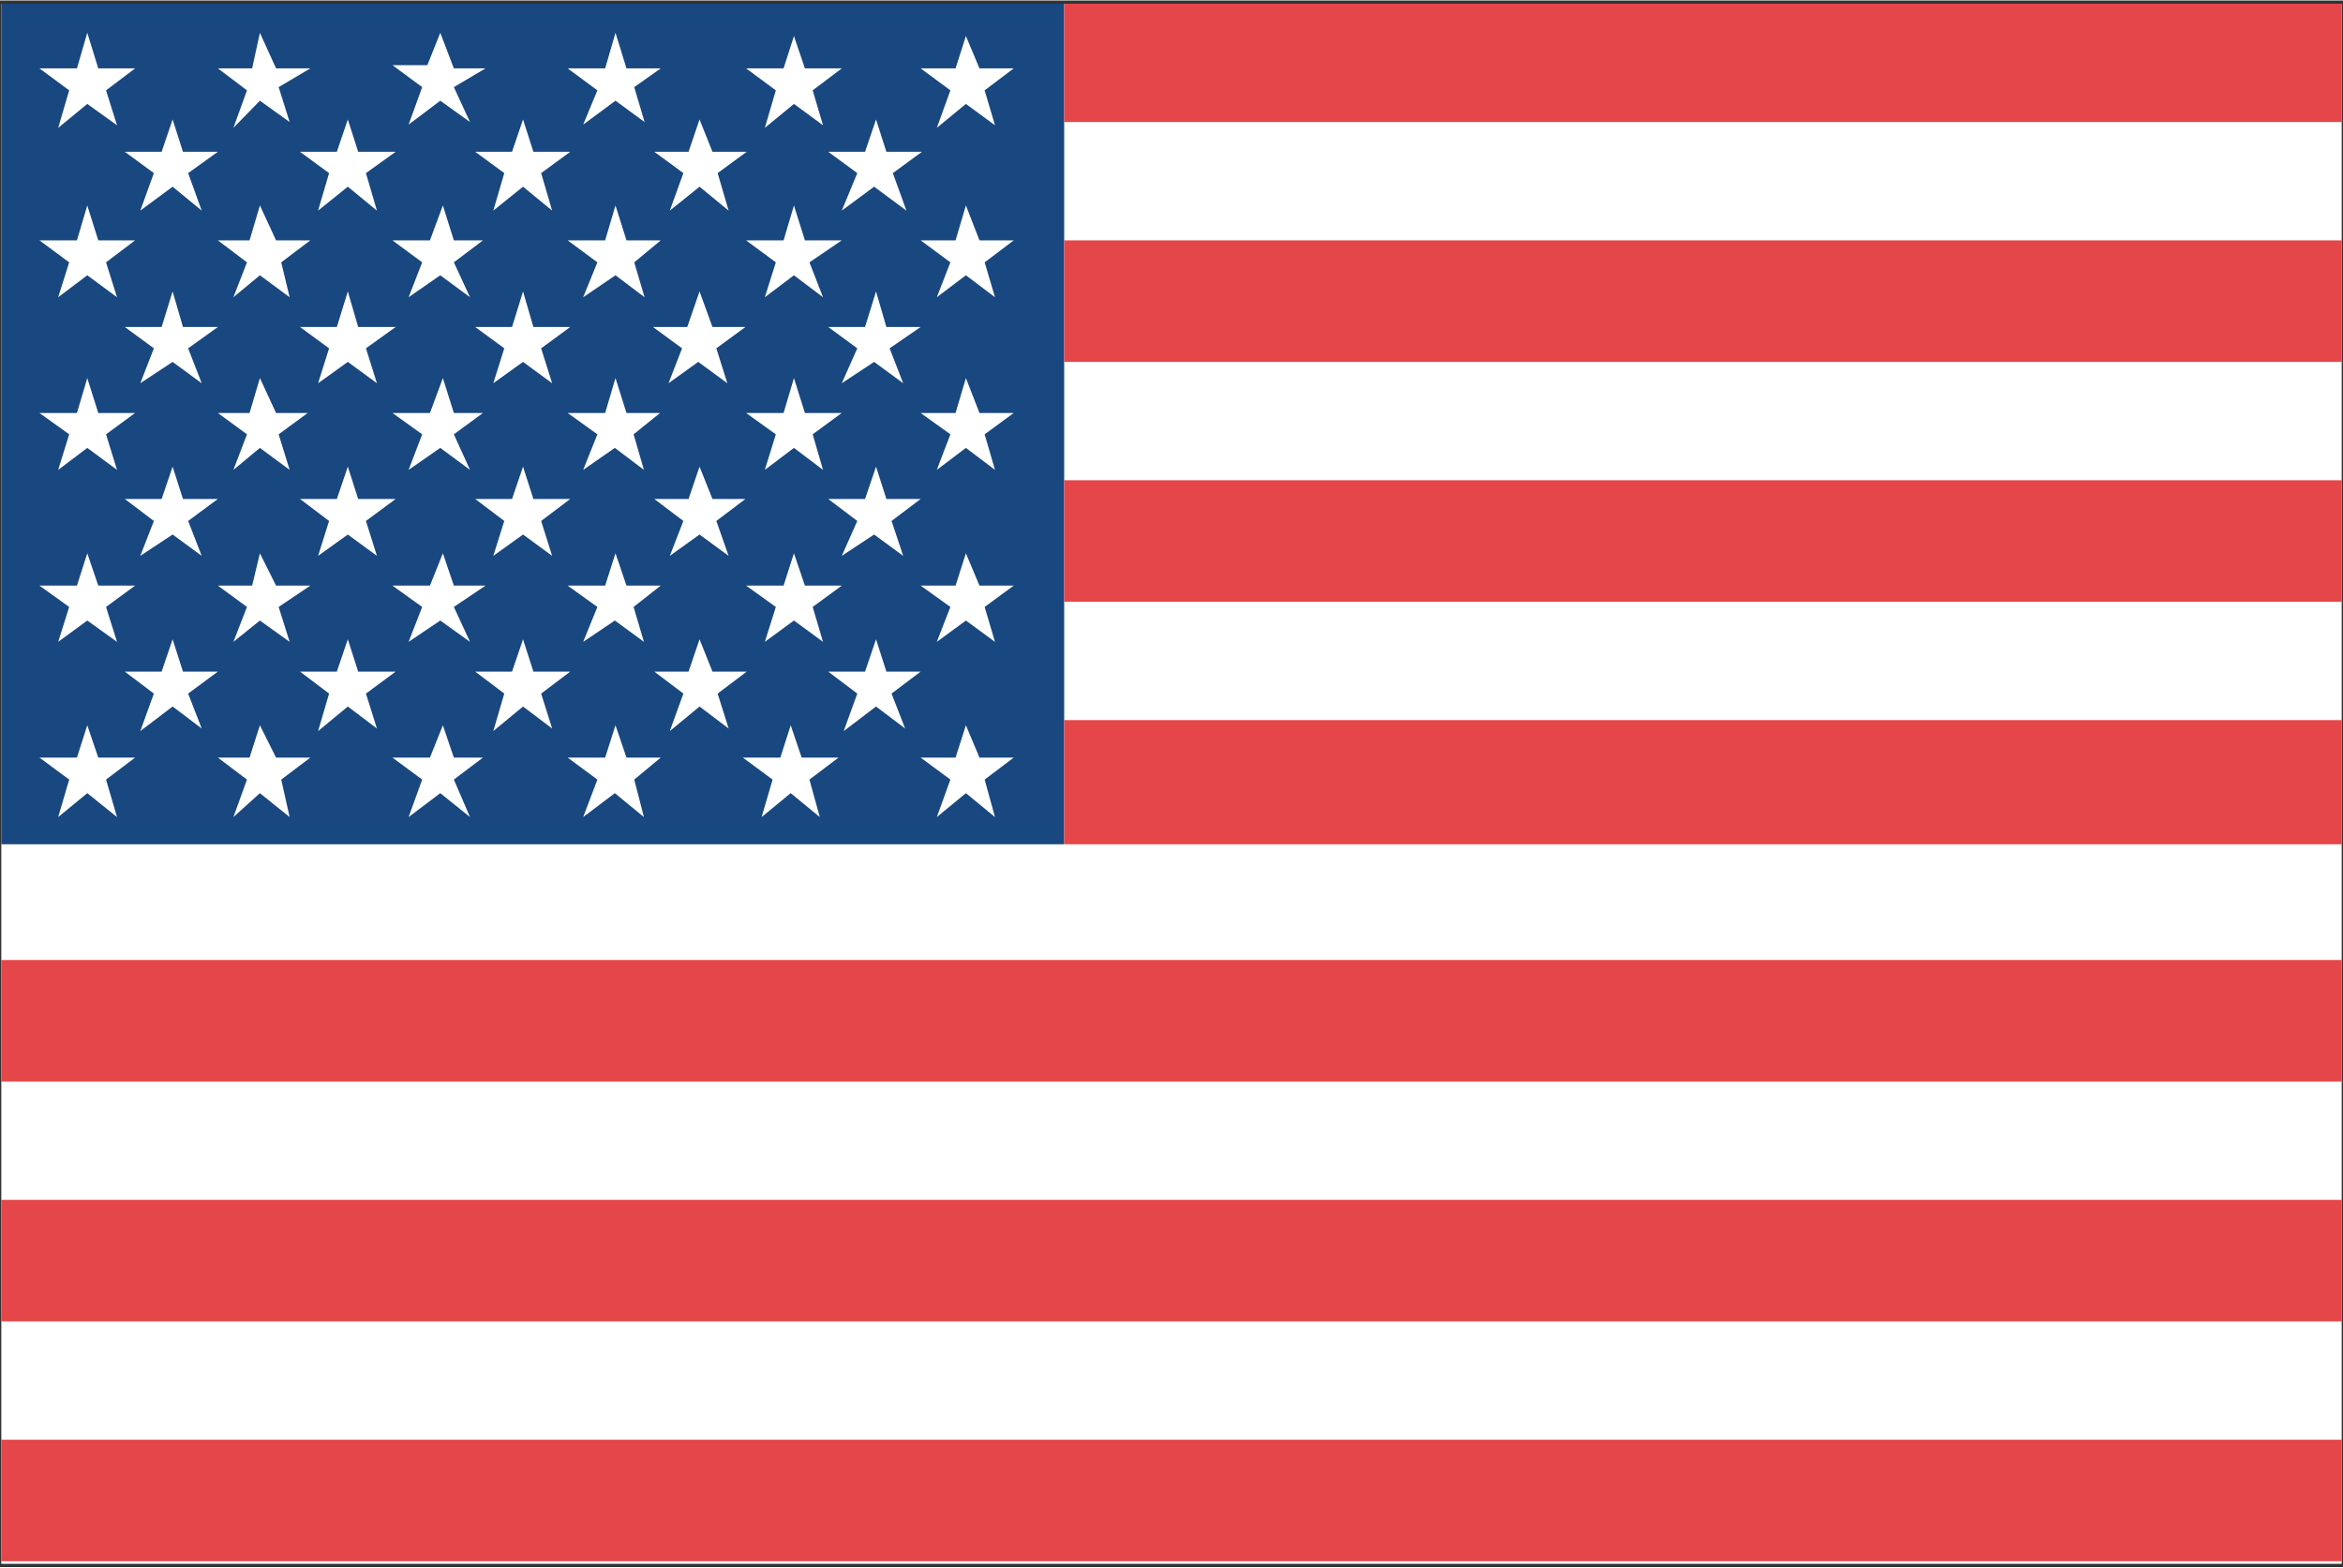
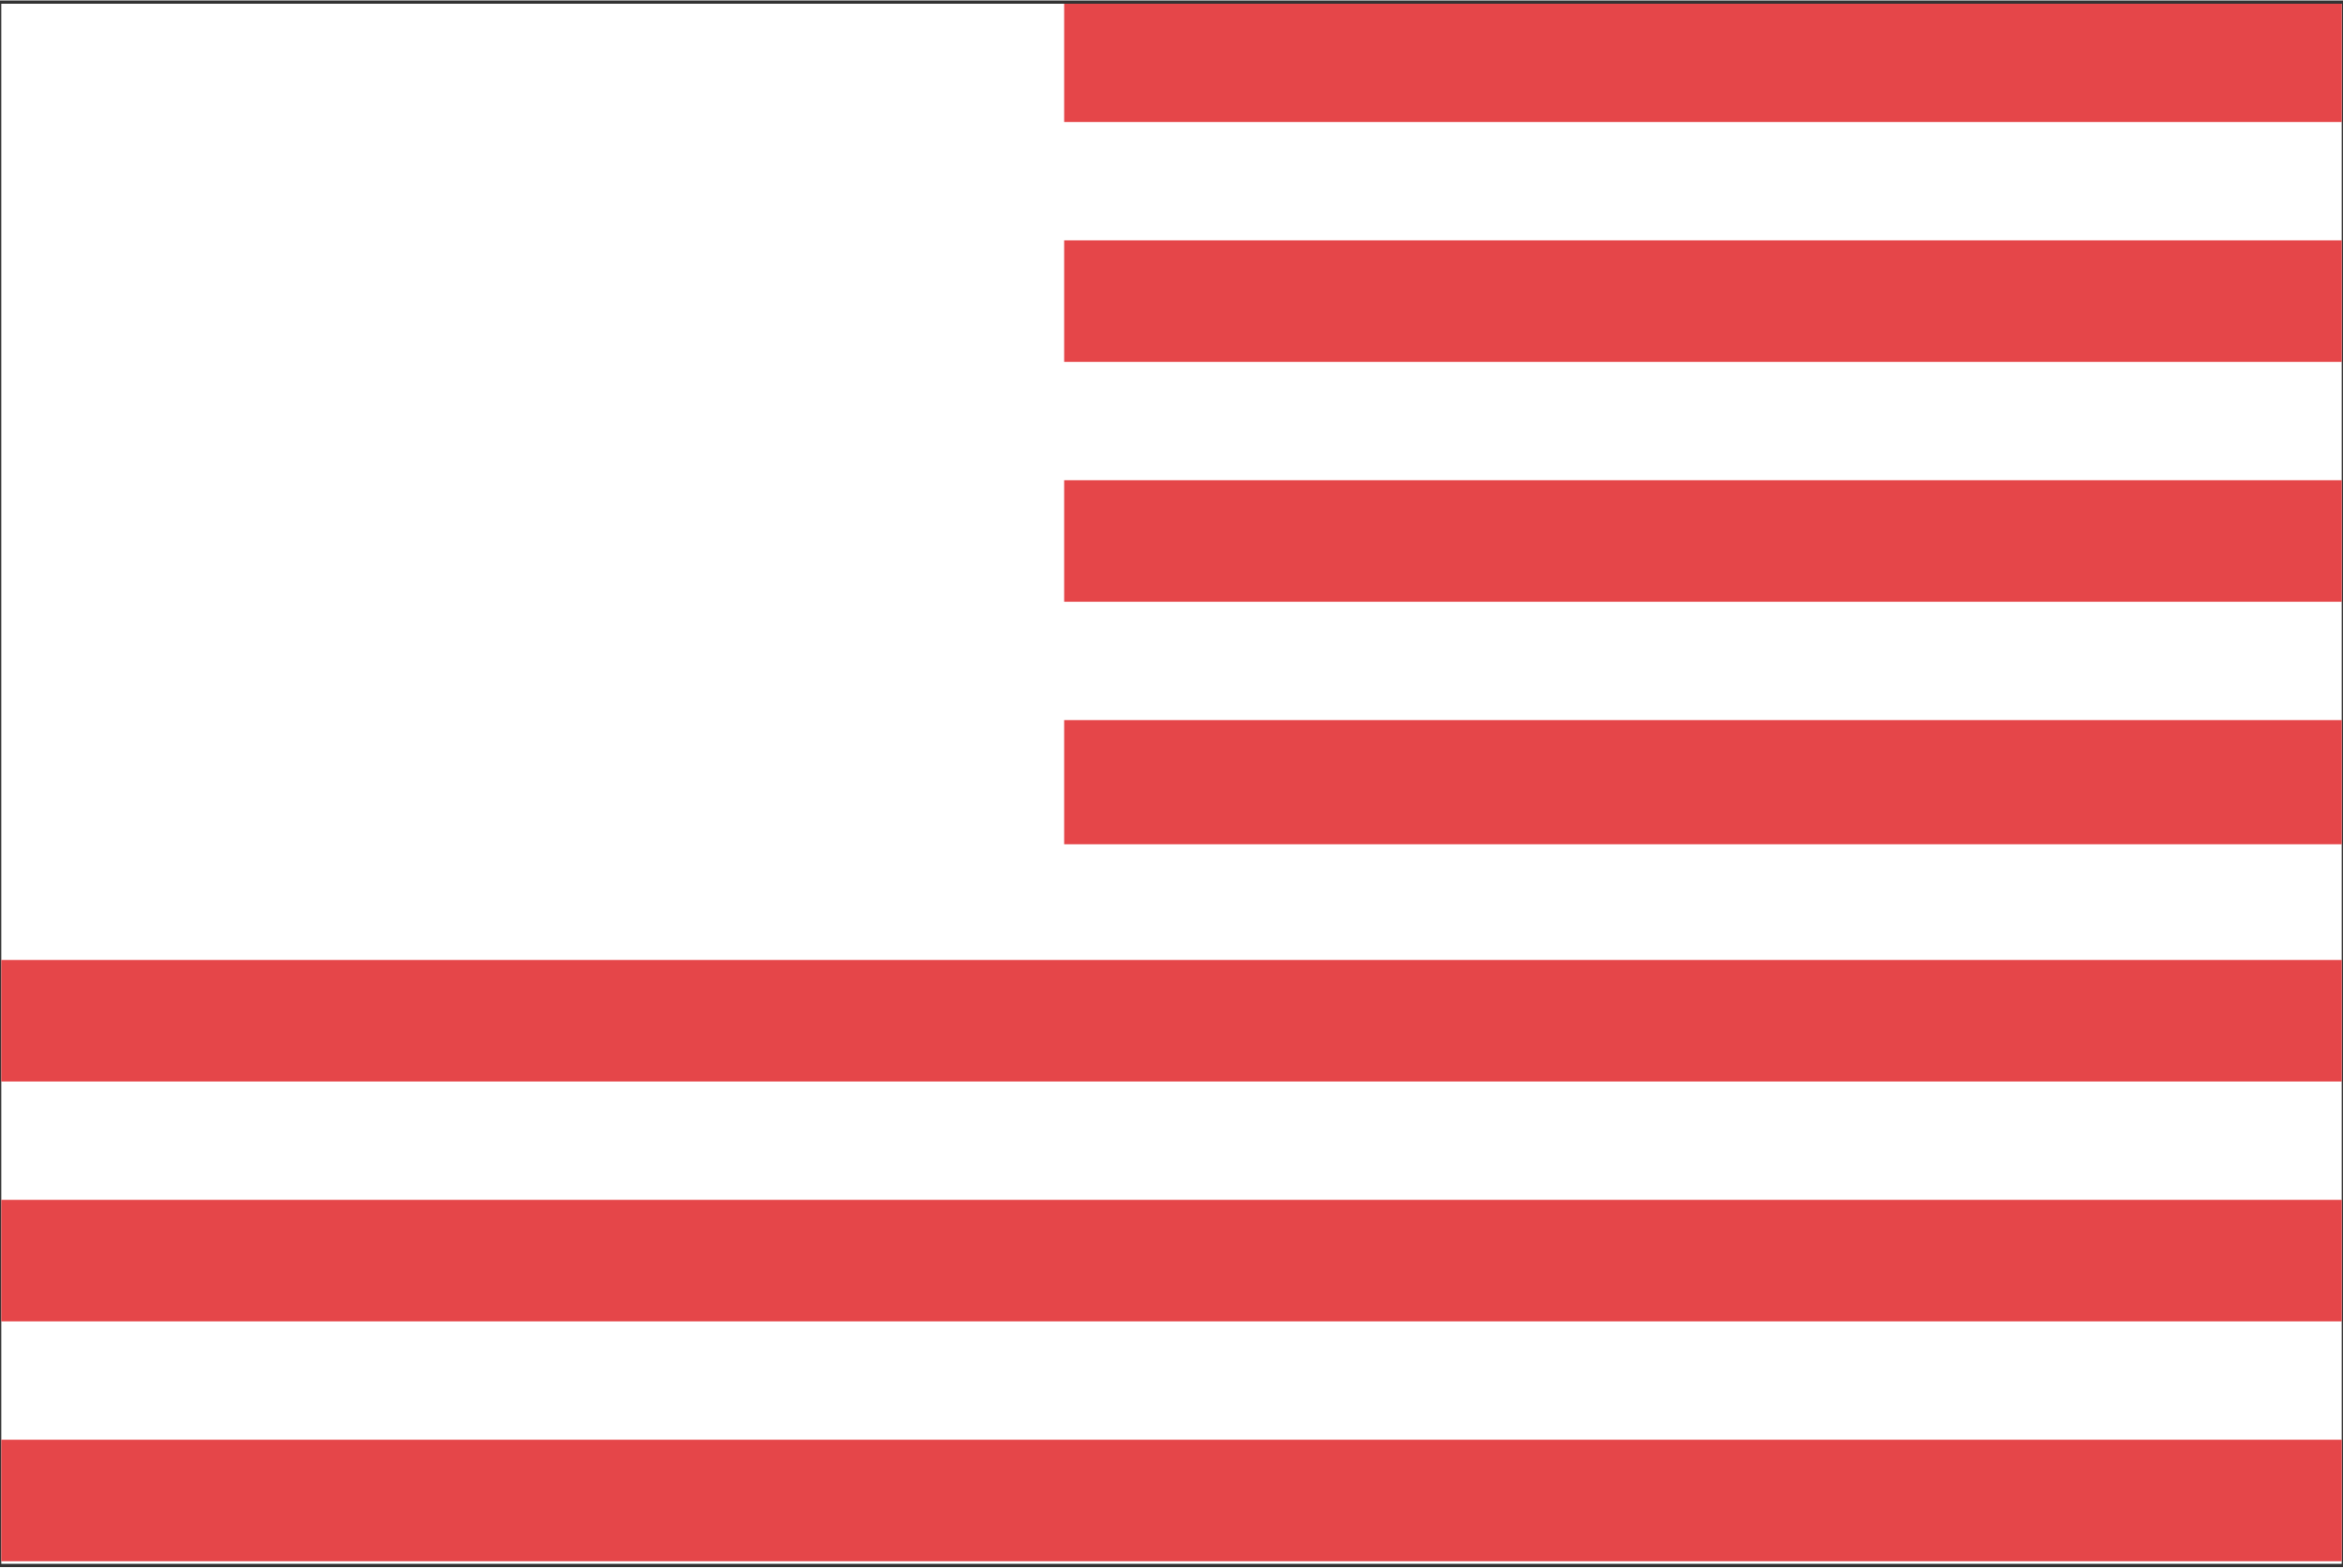
<svg xmlns="http://www.w3.org/2000/svg" id="Layer_1" data-name="Layer 1" width="12.78mm" height="8.55mm" viewBox="0 0 36.24 24.23">
  <rect x="0" y="0" width="36.24" height="24.23" fill="#333333" stroke="none" />
  <defs>
    <clipPath id="clip-path" transform="translate(0.02 0.05)">
      <rect width="36.2" height="24.13" style="fill:none" />
    </clipPath>
  </defs>
  <title>USA</title>
  <g style="clip-path:url(#clip-path)">
    <rect width="36.24" height="24.23" style="fill:#fff" />
-     <path d="M0,0H16.44V13H0V0ZM2.07,1H1.5L1.33.45,1.17,1H.59l.46.34-.17.58.45-.37.46.33-.17-.54L2.07,1ZM15.66,11.66h-.53l-.21-.5-.16.5h-.54l.46.34-.21.58.45-.37.45.37L15.21,12l.45-.34Zm-2.71,0h-.57l-.17-.5-.16.5h-.58l.46.34-.17.58.45-.37.45.37L12.5,12l.45-.34Zm-2.75,0H9.67l-.17-.5-.16.5H8.76l.46.34L9,12.58l.49-.37.45.37L9.79,12l.41-.34Zm-2.71,0H7l-.17-.5-.2.5H6.05l.46.34-.21.58.49-.37.46.37L7,12l.45-.34Zm-2.71,0H4.25L4,11.16l-.16.5H3.35L3.8,12l-.21.58L4,12.21l.46.37L4.33,12l.45-.34Zm-2.71,0H1.5l-.17-.5-.16.5H.59l.46.34-.17.58.45-.37.46.37L1.62,12l.45-.34Zm12.15-1.33h-.53l-.16-.5-.17.5h-.57l.45.34-.21.58.5-.38.45.34-.21-.54.45-.34Zm-2.71,0H11l-.2-.5-.17.5h-.53l.45.34-.21.58.46-.38.45.34-.17-.54.45-.34Zm-2.71,0H8.23l-.16-.5-.17.5H7.33l.45.34-.17.58.46-.38.45.34-.17-.54.45-.34Zm-2.7,0H5.52l-.16-.5-.17.5H4.62l.45.34-.17.58.46-.38.45.34-.17-.54.46-.34Zm-2.75,0H2.81l-.16-.5-.17.5H1.91l.45.34-.21.58.5-.38.45.34-.21-.54.46-.34ZM14.22,7.66h-.53l-.16-.5-.17.5h-.57l.45.34L13,8.54l.5-.33.45.33L13.77,8l.45-.34Zm-2.71,0H11l-.2-.5-.17.5h-.53l.45.34-.21.54.46-.33.45.33L11.06,8l.45-.34Zm-2.71,0H8.23l-.16-.5-.17.5H7.33L7.78,8l-.17.54.46-.33.45.33L8.35,8l.45-.34Zm-2.7,0H5.52l-.16-.5-.17.5H4.62L5.07,8l-.17.54.46-.33.45.33L5.64,8l.46-.34Zm-2.75,0H2.81l-.16-.5-.17.5H1.91L2.36,8l-.21.54.5-.33.45.33L2.89,8l.46-.34ZM14.22,5h-.53l-.16-.55L13.36,5h-.57l.45.33L13,5.87l.5-.33.45.33-.21-.54L14.22,5ZM11.51,5H11l-.2-.55L10.61,5h-.53l.45.33-.21.54.46-.33.45.33-.17-.54L11.51,5ZM8.8,5H8.23l-.16-.55L7.9,5H7.33l.45.33-.17.54.46-.33.45.33-.17-.54L8.8,5ZM6.1,5H5.52l-.16-.55L5.19,5H4.62l.45.33-.17.54.46-.33.45.33-.17-.54L6.1,5ZM3.35,5H2.81l-.16-.55L2.48,5H1.91l.45.33-.21.54.5-.33.45.33-.21-.54L3.35,5ZM14.22,2.29h-.53l-.16-.5-.17.5h-.57l.45.33L13,3.2l.5-.37L14,3.2l-.21-.58.45-.33Zm-2.71,0H11l-.2-.5-.17.5h-.53l.45.33-.21.58.46-.37.45.37-.17-.58.45-.33Zm-2.71,0H8.23l-.16-.5-.17.5H7.33l.45.33-.17.58.46-.37.45.37-.17-.58.45-.33Zm-2.7,0H5.52l-.16-.5-.17.5H4.62l.45.33L4.9,3.2l.46-.37.45.37-.17-.58.46-.33Zm-2.75,0H2.81l-.16-.5-.17.5H1.91l.45.33-.21.58.5-.37.45.37-.21-.58.46-.33ZM15.66,9h-.53l-.21-.5-.16.5h-.54l.46.33-.21.54.45-.33.45.33-.16-.54L15.66,9ZM13,9h-.57l-.17-.5-.16.5h-.58l.46.33-.17.54.45-.33.45.33-.16-.54L13,9ZM10.2,9H9.67L9.5,8.5,9.34,9H8.76l.46.33L9,9.87l.49-.33.45.33-.16-.54L10.2,9ZM7.49,9H7l-.17-.5-.2.5H6.05l.46.33-.21.54.49-.33.46.33L7,9.33,7.49,9ZM4.78,9H4.25L4,8.5,3.88,9H3.35l.45.33-.21.54L4,9.54l.46.33-.17-.54L4.78,9ZM2.07,9H1.5l-.17-.5L1.17,9H.59l.46.33-.17.54.45-.33.46.33-.17-.54L2.07,9ZM15.66,6.33h-.53l-.21-.54-.16.54h-.54l.46.33-.21.55.45-.34.45.34-.16-.55.45-.33ZM13,6.33h-.57l-.17-.54-.16.54h-.58l.46.33-.17.55.45-.34.45.34-.16-.55L13,6.33Zm-2.75,0H9.67L9.5,5.79l-.16.54H8.76l.46.33L9,7.21l.49-.34.45.34-.16-.55.41-.33Zm-2.71,0H7l-.17-.54-.2.54H6.05l.46.33-.21.55.49-.34.46.34L7,6.66l.45-.33Zm-2.71,0H4.25L4,5.79l-.16.54H3.35l.45.33-.21.55L4,6.87l.46.34-.17-.55.45-.33Zm-2.71,0H1.5l-.17-.54-.16.54H.59l.46.33-.17.55.45-.34.46.34-.17-.55.45-.33ZM15.66,3.66h-.53l-.21-.54-.16.54h-.54l.46.34-.21.54.45-.34.45.34L15.21,4l.45-.34ZM13,3.66h-.57l-.17-.54-.16.54h-.58l.46.34-.17.54.45-.34.45.34L12.5,4,13,3.66Zm-2.75,0H9.67L9.5,3.12l-.16.54H8.76L9.22,4,9,4.54,9.5,4.2l.45.34L9.79,4l.41-.34Zm-2.71,0H7l-.17-.54-.2.54H6.05L6.51,4l-.21.54.49-.34.46.34L7,4l.45-.34Zm-2.71,0H4.25L4,3.12l-.16.54H3.35L3.8,4l-.21.54L4,4.2l.46.34L4.33,4l.45-.34Zm-2.71,0H1.5l-.17-.54-.16.54H.59L1.05,4l-.17.54.45-.34.46.34L1.62,4l.45-.34ZM15.66,1h-.53l-.21-.5-.16.5h-.54l.46.34-.21.58.45-.37.45.33-.16-.54L15.66,1ZM13,1h-.57l-.17-.5-.16.5h-.58l.46.34-.17.58.45-.37.45.33-.16-.54L13,1ZM10.2,1H9.67L9.5.45,9.34,1H8.76l.46.34L9,1.87,9.5,1.5l.45.33-.16-.54L10.2,1ZM7.49,1H7L6.79.45l-.2.5H6.05l.46.34-.21.58.49-.37.46.33L7,1.29,7.49,1ZM4.78,1H4.25L4,.45,3.88,1H3.35l.45.34-.21.58L4,1.5l.46.33-.17-.54Z" transform="translate(0.02 0.05)" style="fill:#19477f;fill-rule:evenodd" />
    <path d="M16.44,0H36.22V1.83H16.44V0ZM36.22,3.66V5.54H16.44V3.66Zm0,3.71V9.25H16.44V7.37Zm0,3.71V13H16.44V11.08Zm0,3.71v1.88H0V14.79Zm0,3.71v1.88H0V18.5Zm0,3.71v1.88H0V22.21Z" transform="translate(0.02 0.05)" style="fill:#e54649;fill-rule:evenodd" />
  </g>
</svg>